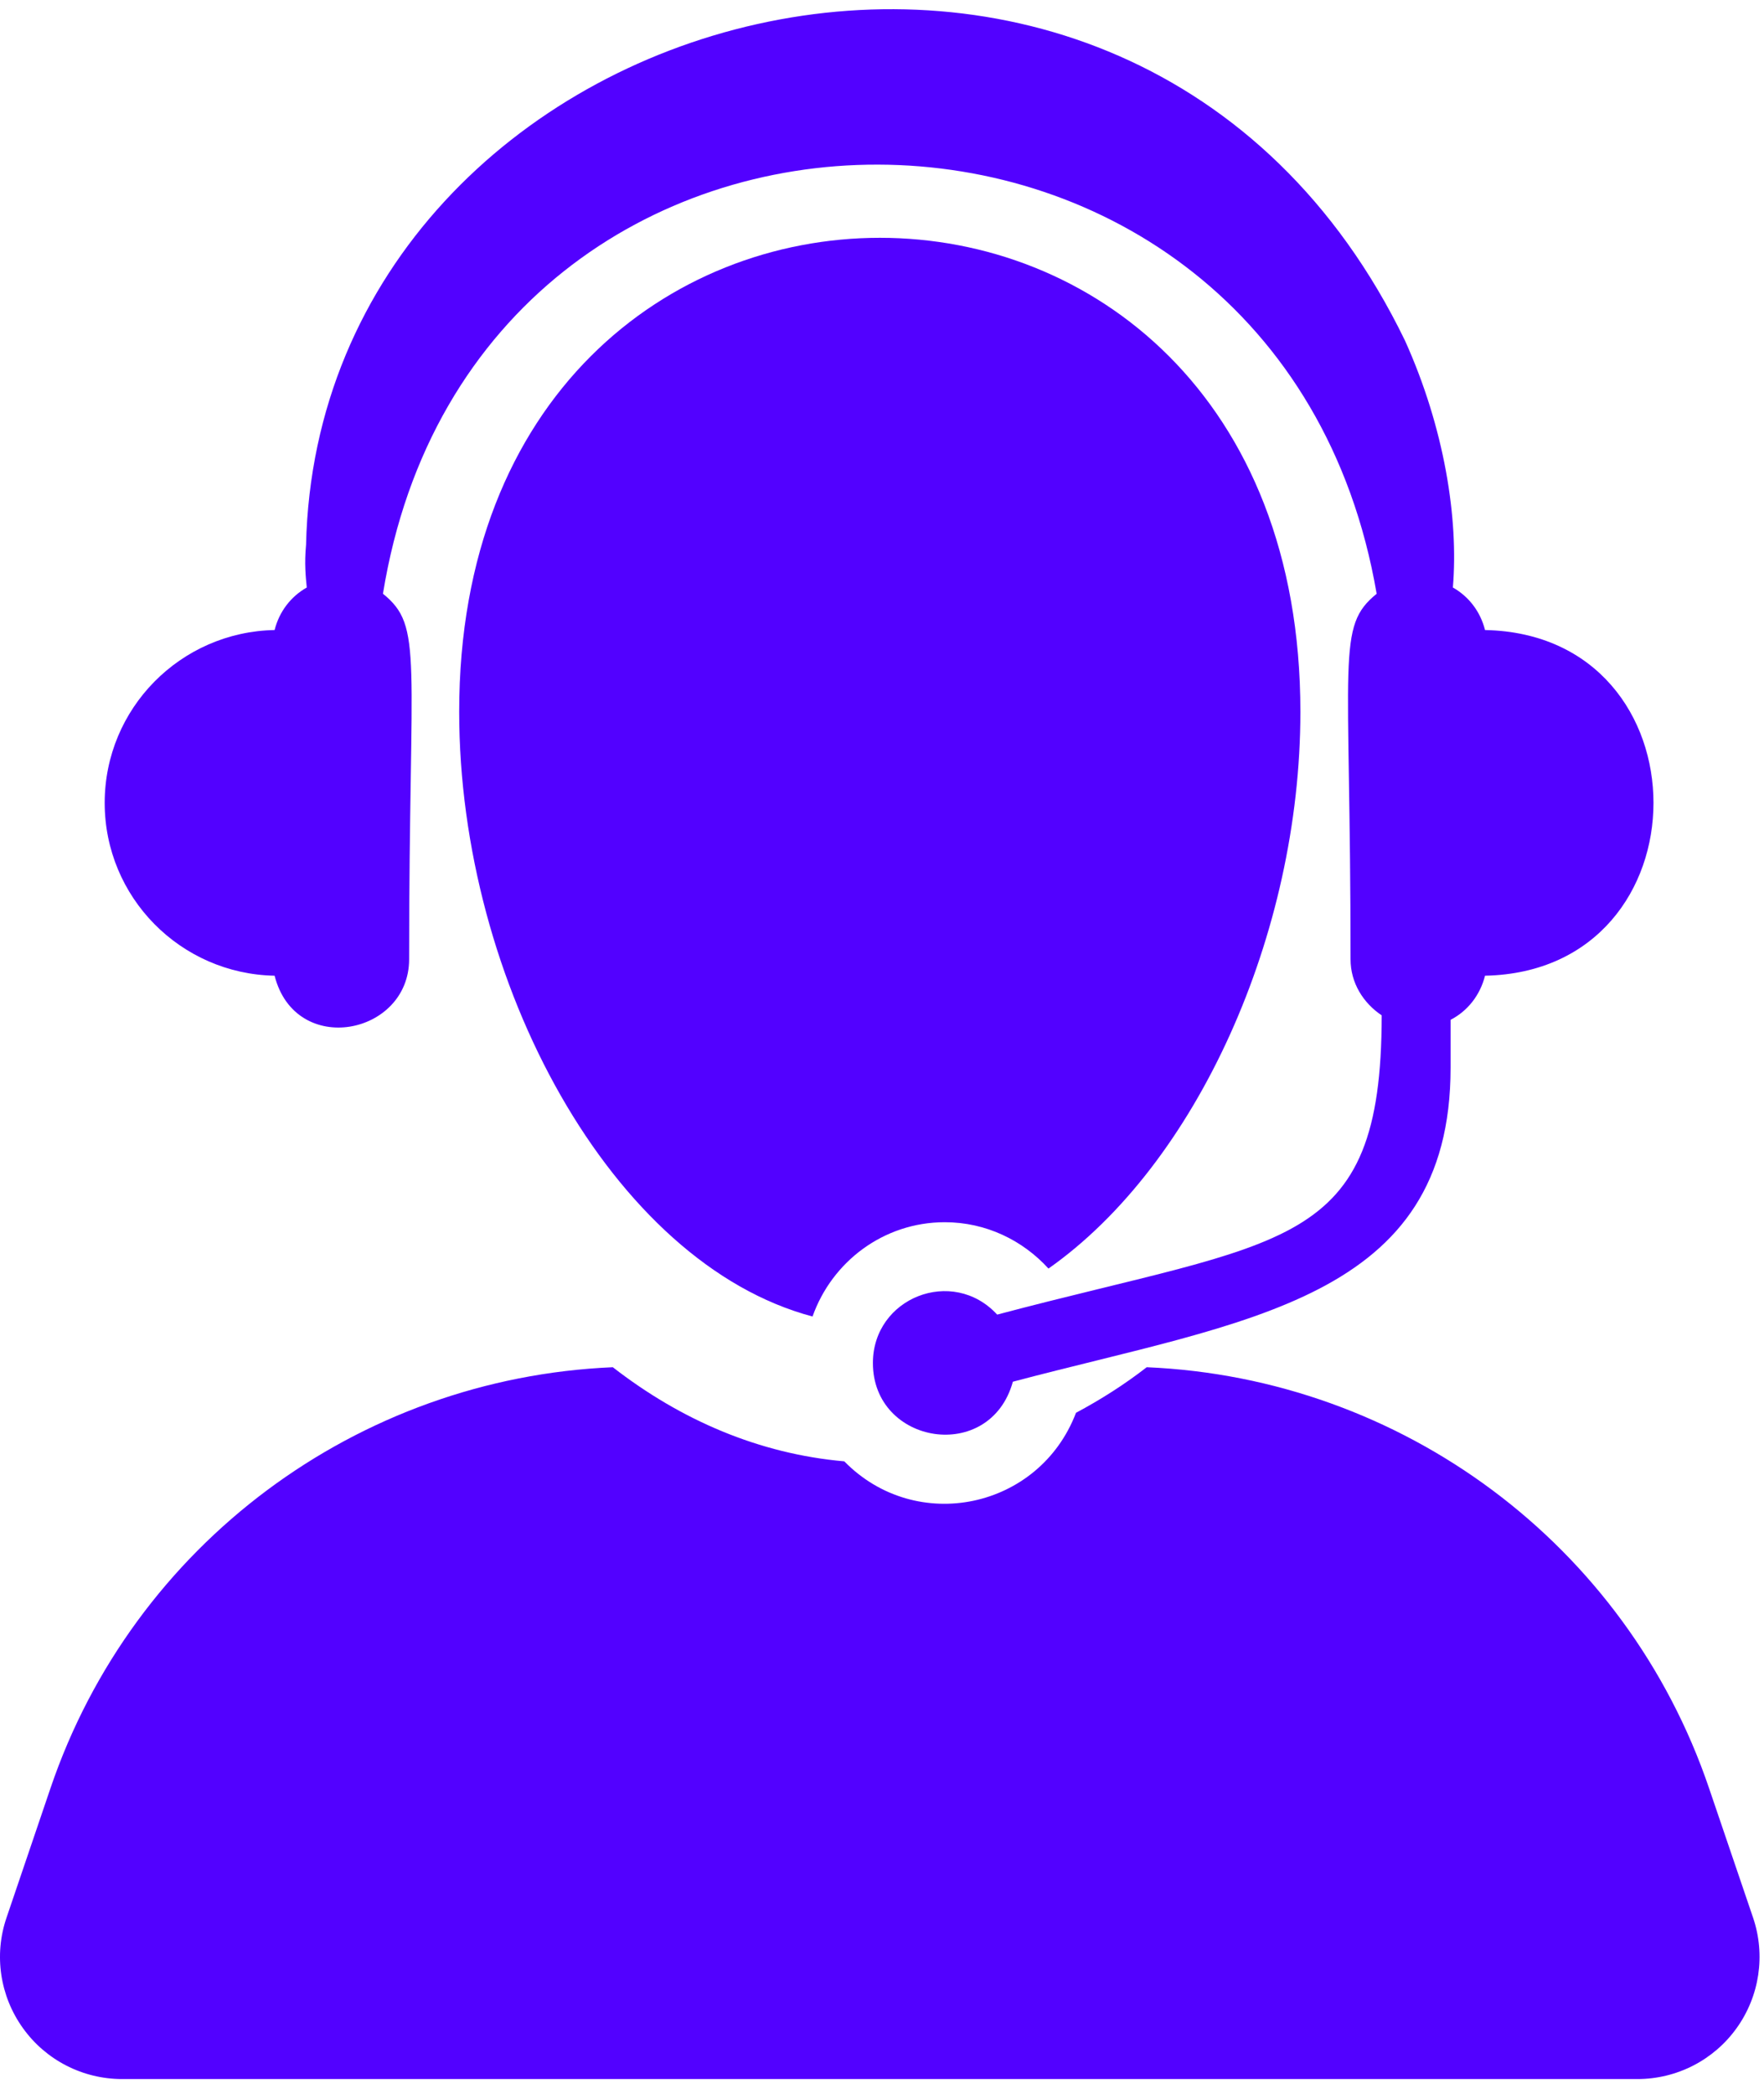
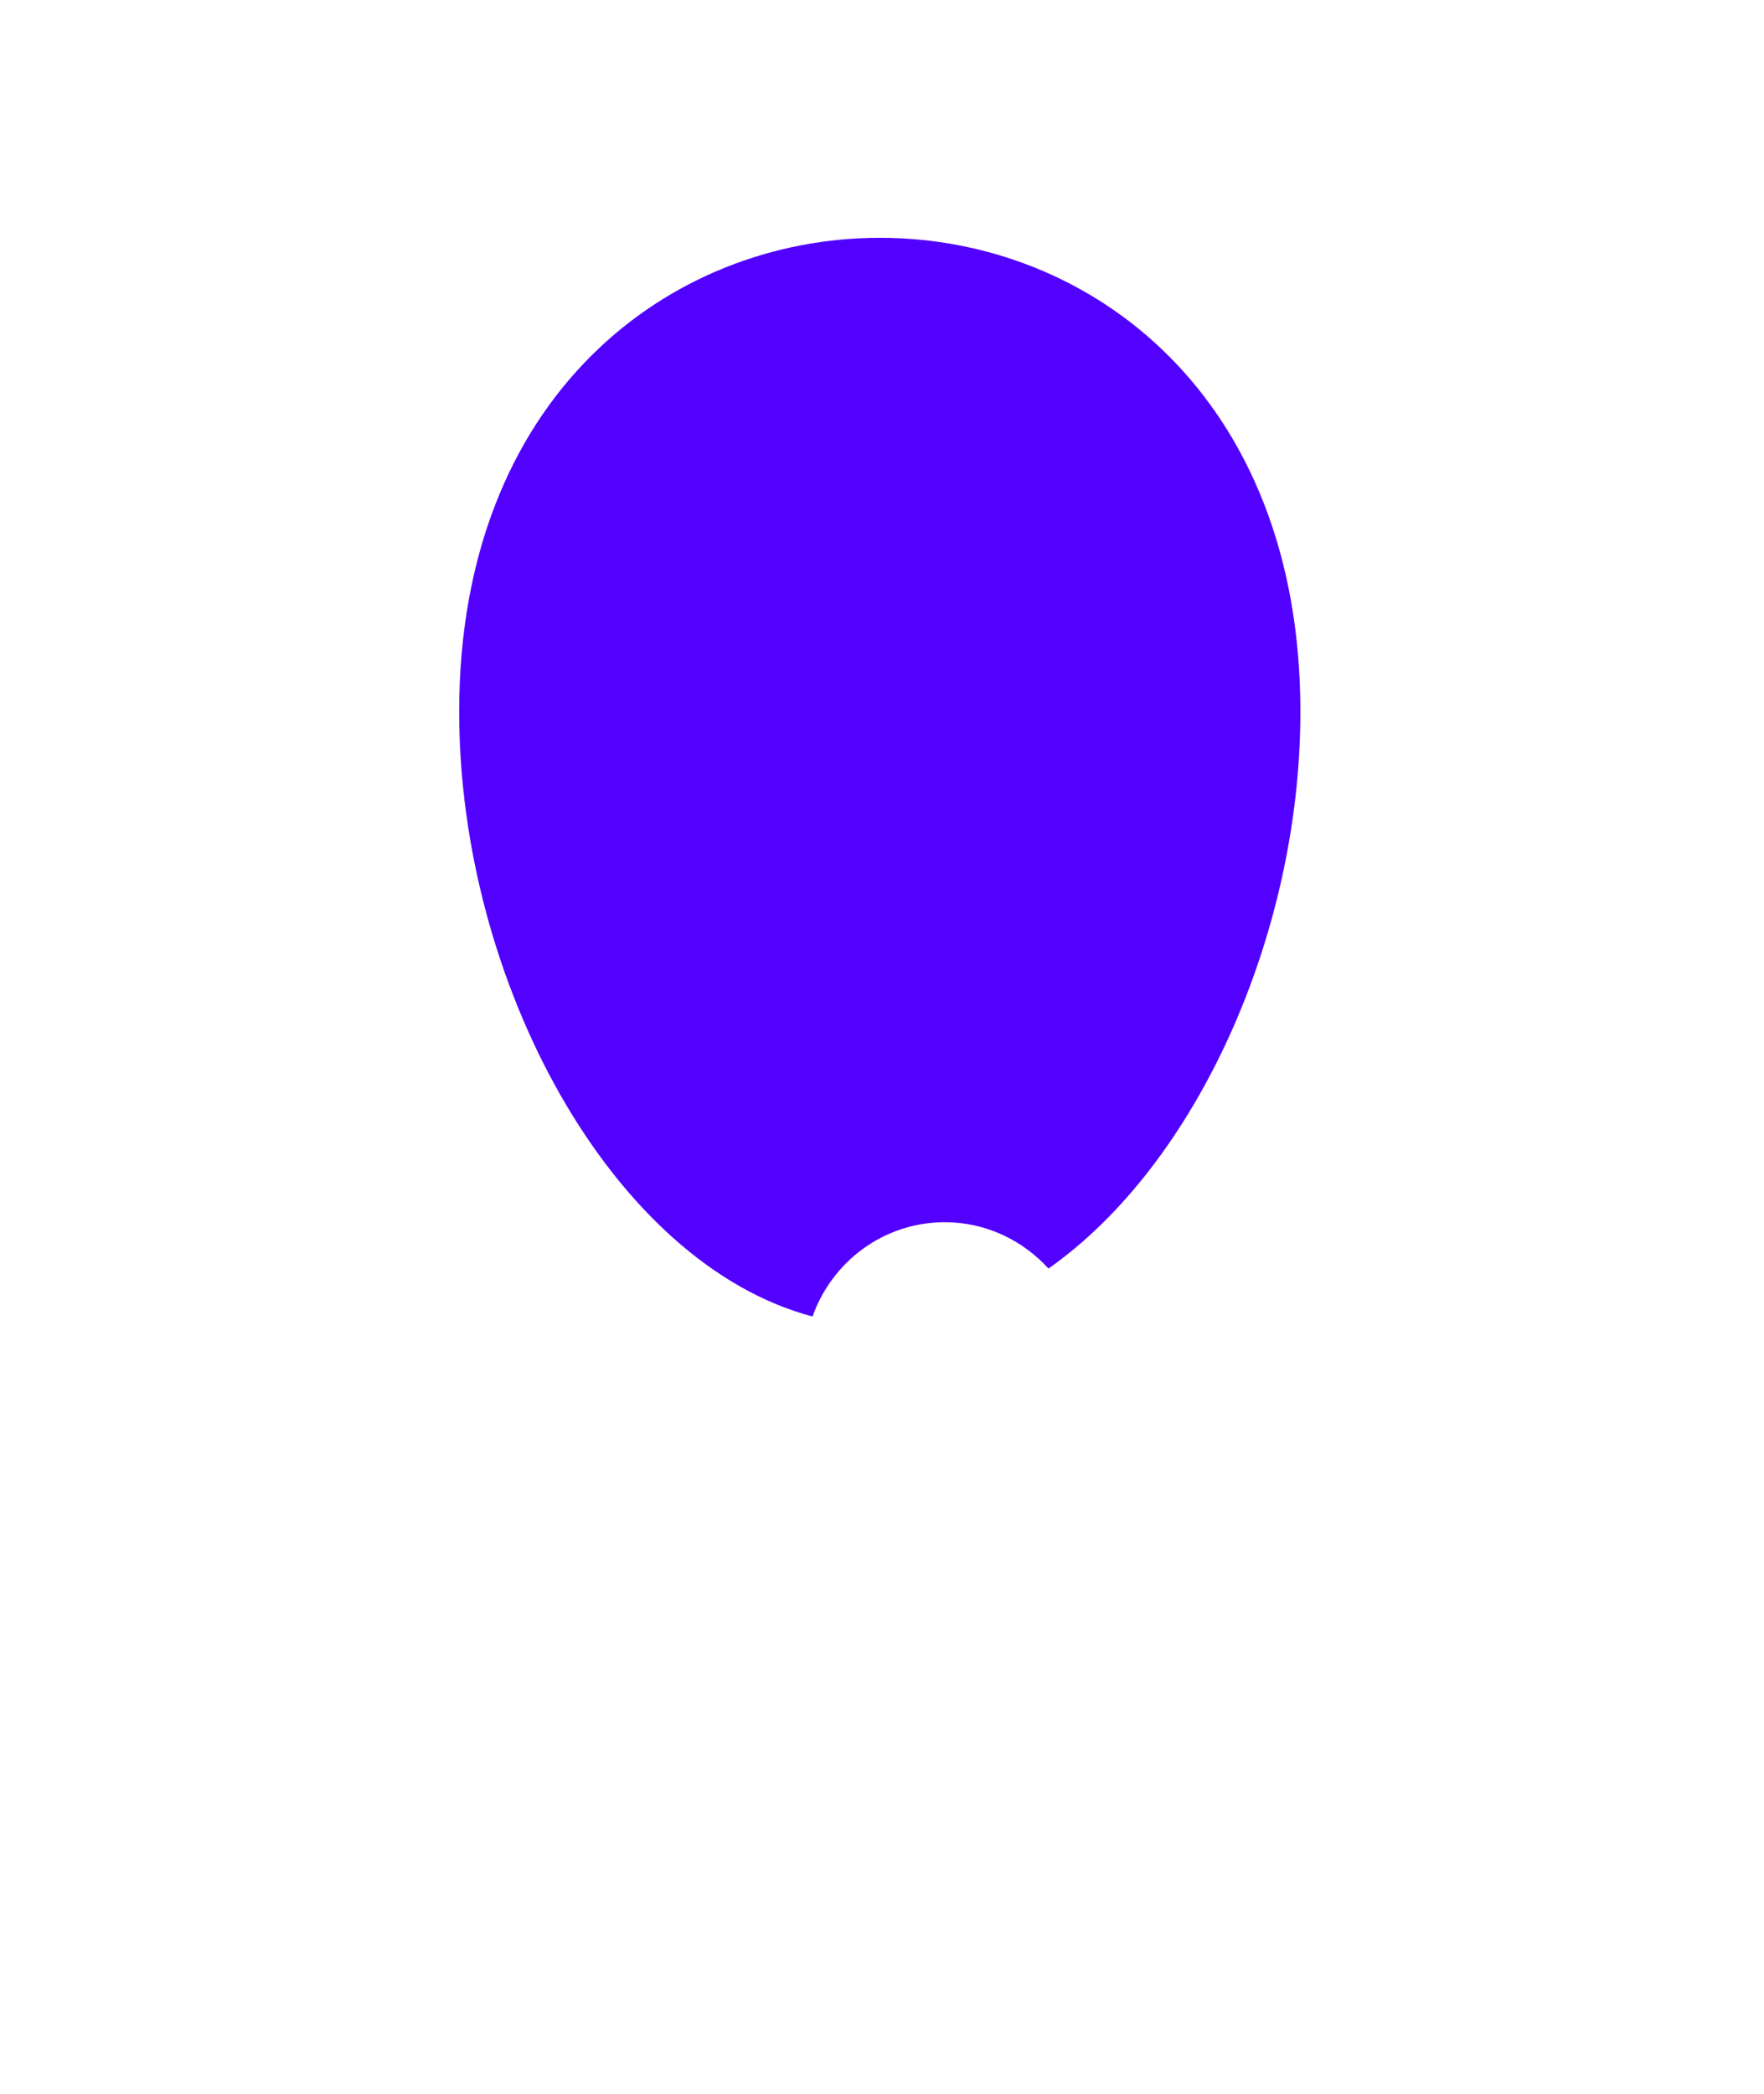
<svg xmlns="http://www.w3.org/2000/svg" width="75" height="89" viewBox="0 0 75 89" fill="none">
-   <path d="M74.536 81.516L72.662 76.006C69.142 65.643 59.612 58.58 48.755 58.117C47.799 58.859 46.792 59.497 45.748 60.054C44.191 64.141 38.961 65.248 35.897 62.118C32.272 61.798 28.953 60.367 26.055 58.117C15.198 58.579 5.67 65.641 2.148 76.006L0.277 81.516C-0.264 83.1 -0.003 84.847 0.973 86.207C1.945 87.569 3.519 88.375 5.193 88.375H69.618C71.291 88.375 72.865 87.569 73.838 86.207C74.813 84.847 75.073 83.1 74.536 81.516Z" fill="#5201FF" />
  <path d="M44.578 53.923C50.881 49.493 55.289 39.712 55.289 30.255C55.289 3.379 19.523 3.407 19.523 30.255C19.523 41.748 26.032 53.704 34.547 55.961C35.368 53.636 37.565 51.953 40.169 51.953C41.92 51.953 43.482 52.721 44.578 53.923Z" fill="#5201FF" />
-   <path d="M11.675 41.475C12.562 44.958 17.395 44 17.395 40.775C17.395 27.848 18.013 26.641 16.282 25.238C20.244 0.826 54.376 1.009 58.531 25.24C56.802 26.648 57.421 27.849 57.421 40.775C57.421 41.786 57.964 42.634 58.745 43.16C58.745 53.217 54.665 52.629 42.397 55.88C40.5 53.822 37.113 55.162 37.113 57.938C37.113 61.415 42.097 62.228 43.064 58.733C52.968 56.107 61.675 55.279 61.675 45.382V43.35C62.41 42.97 62.931 42.295 63.139 41.475C72.687 41.281 72.69 26.975 63.139 26.781C62.942 26 62.456 25.362 61.772 24.973C62.018 22.044 61.414 18.193 59.735 14.476C48.053 -9.624 13.552 -0.194 13.012 23.162C12.937 23.953 12.997 24.514 13.043 24.973C12.359 25.362 11.873 26 11.675 26.781C7.676 26.858 4.451 30.112 4.451 34.128C4.451 38.144 7.676 41.398 11.675 41.475Z" fill="#5201FF" />
</svg>